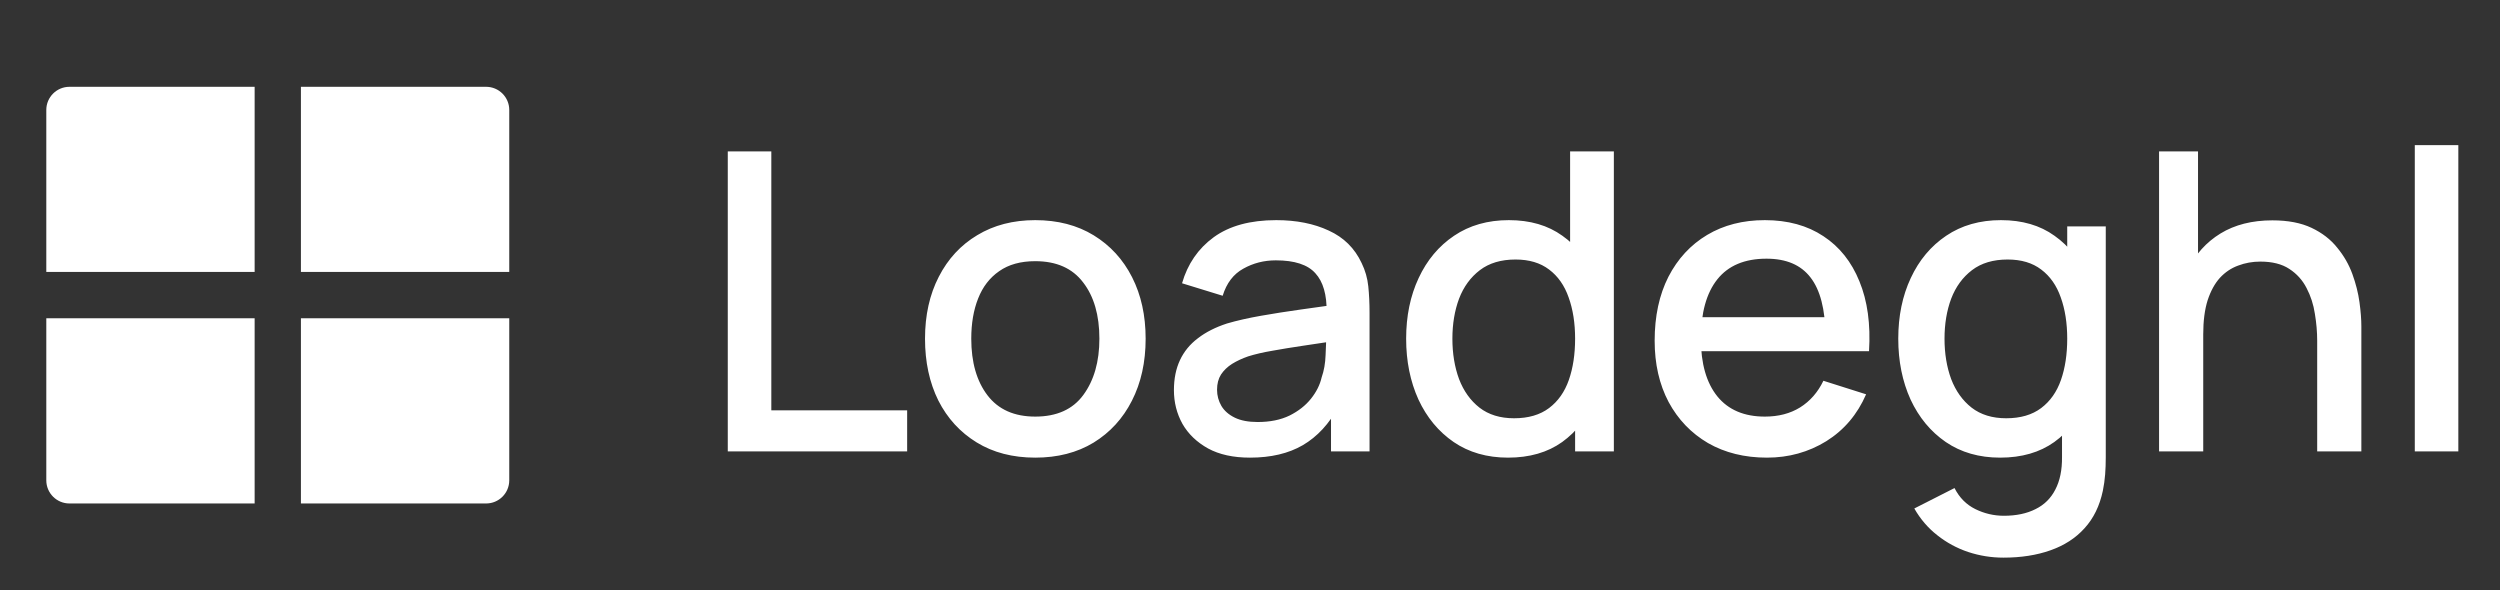
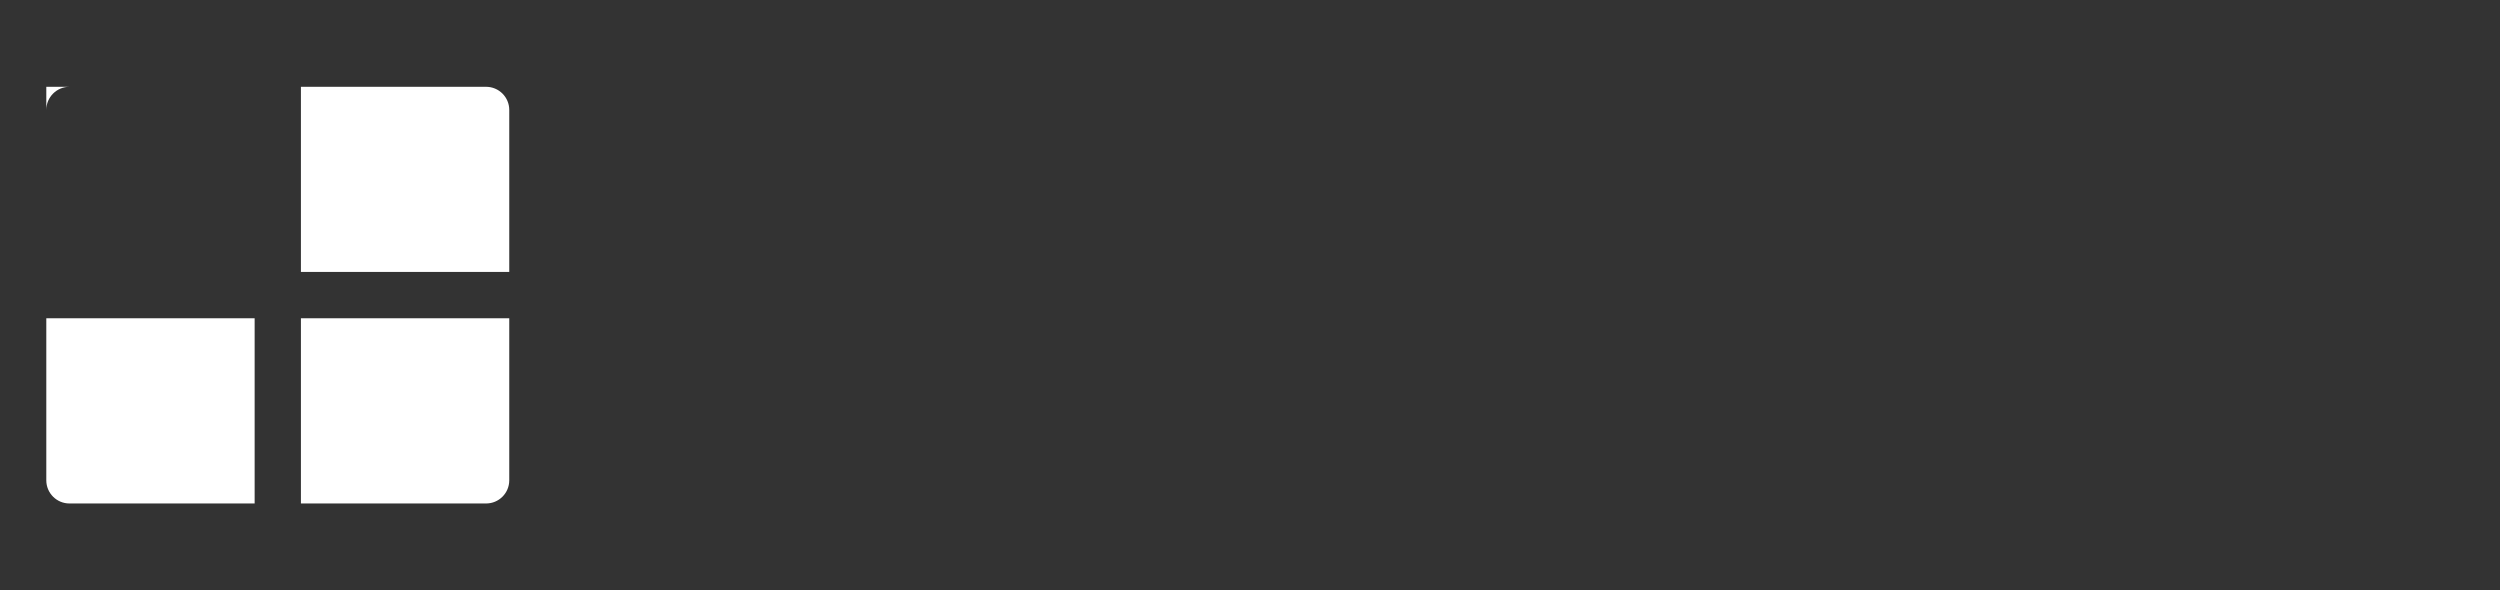
<svg xmlns="http://www.w3.org/2000/svg" width="144" height="34" viewBox="0 0 144 34" fill="none">
  <rect x="0" y="0" width="144" height="34" fill="#333333" stroke="none" />
-   <path d="M29.333 18.332V27.667C29.333 28.403 28.736 29 28 29H17.333V18.332H29.333ZM14.667 18.332V29H4C3.264 29 2.667 28.403 2.667 27.667V18.332H14.667ZM14.667 5V15.665H2.667V6.333C2.667 5.597 3.264 5 4 5H14.667ZM28 5C28.736 5 29.333 5.597 29.333 6.333V15.665H17.333V5H28Z" fill="white" />
-   <path d="M41.92 26V8.72H44.428V23.636H52.252V26H41.92ZM59.629 26.36C58.333 26.36 57.209 26.068 56.257 25.484C55.305 24.9 54.569 24.096 54.049 23.072C53.537 22.04 53.281 20.852 53.281 19.508C53.281 18.156 53.545 16.968 54.073 15.944C54.601 14.912 55.341 14.112 56.293 13.544C57.245 12.968 58.357 12.68 59.629 12.68C60.925 12.68 62.049 12.972 63.001 13.556C63.953 14.14 64.689 14.944 65.209 15.968C65.729 16.992 65.989 18.172 65.989 19.508C65.989 20.86 65.725 22.052 65.197 23.084C64.677 24.108 63.941 24.912 62.989 25.496C62.037 26.072 60.917 26.36 59.629 26.36ZM59.629 23.996C60.869 23.996 61.793 23.58 62.401 22.748C63.017 21.908 63.325 20.828 63.325 19.508C63.325 18.156 63.013 17.076 62.389 16.268C61.773 15.452 60.853 15.044 59.629 15.044C58.789 15.044 58.097 15.236 57.553 15.62C57.009 15.996 56.605 16.52 56.341 17.192C56.077 17.856 55.945 18.628 55.945 19.508C55.945 20.868 56.257 21.956 56.881 22.772C57.505 23.588 58.421 23.996 59.629 23.996ZM71.998 26.36C71.038 26.36 70.234 26.184 69.586 25.832C68.938 25.472 68.446 25 68.11 24.416C67.782 23.824 67.618 23.176 67.618 22.472C67.618 21.816 67.734 21.24 67.966 20.744C68.198 20.248 68.542 19.828 68.998 19.484C69.454 19.132 70.014 18.848 70.678 18.632C71.254 18.464 71.906 18.316 72.634 18.188C73.362 18.06 74.126 17.94 74.926 17.828C75.734 17.716 76.534 17.604 77.326 17.492L76.414 17.996C76.43 16.98 76.214 16.228 75.766 15.74C75.326 15.244 74.566 14.996 73.486 14.996C72.806 14.996 72.182 15.156 71.614 15.476C71.046 15.788 70.65 16.308 70.426 17.036L68.086 16.316C68.406 15.204 69.014 14.32 69.91 13.664C70.814 13.008 72.014 12.68 73.51 12.68C74.67 12.68 75.678 12.88 76.534 13.28C77.398 13.672 78.03 14.296 78.43 15.152C78.638 15.576 78.766 16.024 78.814 16.496C78.862 16.968 78.886 17.476 78.886 18.02V26H76.666V23.036L77.098 23.42C76.562 24.412 75.878 25.152 75.046 25.64C74.222 26.12 73.206 26.36 71.998 26.36ZM72.442 24.308C73.154 24.308 73.766 24.184 74.278 23.936C74.79 23.68 75.202 23.356 75.514 22.964C75.826 22.572 76.03 22.164 76.126 21.74C76.262 21.356 76.338 20.924 76.354 20.444C76.378 19.964 76.39 19.58 76.39 19.292L77.206 19.592C76.414 19.712 75.694 19.82 75.046 19.916C74.398 20.012 73.81 20.108 73.282 20.204C72.762 20.292 72.298 20.4 71.89 20.528C71.546 20.648 71.238 20.792 70.966 20.96C70.702 21.128 70.49 21.332 70.33 21.572C70.178 21.812 70.102 22.104 70.102 22.448C70.102 22.784 70.186 23.096 70.354 23.384C70.522 23.664 70.778 23.888 71.122 24.056C71.466 24.224 71.906 24.308 72.442 24.308ZM86.862 26.36C85.654 26.36 84.61 26.06 83.73 25.46C82.858 24.86 82.182 24.044 81.702 23.012C81.23 21.972 80.994 20.804 80.994 19.508C80.994 18.204 81.234 17.04 81.714 16.016C82.194 14.984 82.874 14.172 83.754 13.58C84.642 12.98 85.694 12.68 86.91 12.68C88.134 12.68 89.162 12.98 89.994 13.58C90.834 14.172 91.466 14.984 91.89 16.016C92.322 17.048 92.538 18.212 92.538 19.508C92.538 20.804 92.322 21.968 91.89 23C91.458 24.032 90.822 24.852 89.982 25.46C89.142 26.06 88.102 26.36 86.862 26.36ZM87.21 24.092C88.034 24.092 88.706 23.896 89.226 23.504C89.746 23.112 90.126 22.572 90.366 21.884C90.606 21.196 90.726 20.404 90.726 19.508C90.726 18.612 90.602 17.82 90.354 17.132C90.114 16.444 89.738 15.908 89.226 15.524C88.722 15.14 88.078 14.948 87.294 14.948C86.462 14.948 85.778 15.152 85.242 15.56C84.706 15.968 84.306 16.516 84.042 17.204C83.786 17.892 83.658 18.66 83.658 19.508C83.658 20.364 83.786 21.14 84.042 21.836C84.306 22.524 84.698 23.072 85.218 23.48C85.746 23.888 86.41 24.092 87.21 24.092ZM90.726 26V16.676H90.438V8.72H92.958V26H90.726ZM101.776 26.36C100.488 26.36 99.356 26.08 98.38 25.52C97.412 24.952 96.656 24.164 96.112 23.156C95.576 22.14 95.308 20.964 95.308 19.628C95.308 18.212 95.572 16.984 96.1 15.944C96.636 14.904 97.38 14.1 98.332 13.532C99.284 12.964 100.392 12.68 101.656 12.68C102.976 12.68 104.1 12.988 105.028 13.604C105.956 14.212 106.648 15.08 107.104 16.208C107.568 17.336 107.752 18.676 107.656 20.228H105.148V19.316C105.132 17.812 104.844 16.7 104.284 15.98C103.732 15.26 102.888 14.9 101.752 14.9C100.496 14.9 99.552 15.296 98.92 16.088C98.288 16.88 97.972 18.024 97.972 19.52C97.972 20.944 98.288 22.048 98.92 22.832C99.552 23.608 100.464 23.996 101.656 23.996C102.44 23.996 103.116 23.82 103.684 23.468C104.26 23.108 104.708 22.596 105.028 21.932L107.488 22.712C106.984 23.872 106.22 24.772 105.196 25.412C104.172 26.044 103.032 26.36 101.776 26.36ZM97.156 20.228V18.272H106.408V20.228H97.156ZM115.4 32.12C114.704 32.12 114.028 32.012 113.372 31.796C112.724 31.58 112.132 31.26 111.596 30.836C111.06 30.42 110.616 29.904 110.264 29.288L112.58 28.112C112.86 28.664 113.26 29.068 113.78 29.324C114.3 29.58 114.848 29.708 115.424 29.708C116.136 29.708 116.744 29.58 117.248 29.324C117.752 29.076 118.132 28.7 118.388 28.196C118.652 27.692 118.78 27.068 118.772 26.324V22.7H119.072V13.04H121.292V26.348C121.292 26.692 121.28 27.02 121.256 27.332C121.232 27.644 121.188 27.956 121.124 28.268C120.94 29.14 120.588 29.86 120.068 30.428C119.556 30.996 118.9 31.42 118.1 31.7C117.308 31.98 116.408 32.12 115.4 32.12ZM115.208 26.36C114 26.36 112.956 26.06 112.076 25.46C111.204 24.86 110.528 24.044 110.048 23.012C109.576 21.972 109.34 20.804 109.34 19.508C109.34 18.204 109.58 17.04 110.06 16.016C110.54 14.984 111.22 14.172 112.1 13.58C112.988 12.98 114.04 12.68 115.256 12.68C116.48 12.68 117.508 12.98 118.34 13.58C119.18 14.172 119.812 14.984 120.236 16.016C120.668 17.048 120.884 18.212 120.884 19.508C120.884 20.804 120.668 21.968 120.236 23C119.804 24.032 119.168 24.852 118.328 25.46C117.488 26.06 116.448 26.36 115.208 26.36ZM115.556 24.092C116.38 24.092 117.052 23.896 117.572 23.504C118.092 23.112 118.472 22.572 118.712 21.884C118.952 21.196 119.072 20.404 119.072 19.508C119.072 18.612 118.948 17.82 118.7 17.132C118.46 16.444 118.084 15.908 117.572 15.524C117.068 15.14 116.424 14.948 115.64 14.948C114.808 14.948 114.124 15.152 113.588 15.56C113.052 15.968 112.652 16.516 112.388 17.204C112.132 17.892 112.004 18.66 112.004 19.508C112.004 20.364 112.132 21.14 112.388 21.836C112.652 22.524 113.044 23.072 113.564 23.48C114.092 23.888 114.756 24.092 115.556 24.092ZM133.47 26V19.628C133.47 19.124 133.426 18.608 133.338 18.08C133.258 17.544 133.098 17.048 132.858 16.592C132.626 16.136 132.294 15.768 131.862 15.488C131.438 15.208 130.882 15.068 130.194 15.068C129.746 15.068 129.322 15.144 128.922 15.296C128.522 15.44 128.17 15.676 127.866 16.004C127.57 16.332 127.334 16.764 127.158 17.3C126.99 17.836 126.906 18.488 126.906 19.256L125.346 18.668C125.346 17.492 125.566 16.456 126.006 15.56C126.446 14.656 127.078 13.952 127.902 13.448C128.726 12.944 129.722 12.692 130.89 12.692C131.786 12.692 132.538 12.836 133.146 13.124C133.754 13.412 134.246 13.792 134.622 14.264C135.006 14.728 135.298 15.236 135.498 15.788C135.698 16.34 135.834 16.88 135.906 17.408C135.978 17.936 136.014 18.4 136.014 18.8V26H133.47ZM124.362 26V8.72H126.606V18.044H126.906V26H124.362ZM139.092 26V8.36H141.6V26H139.092Z" fill="white" />
+   <path d="M29.333 18.332V27.667C29.333 28.403 28.736 29 28 29H17.333V18.332H29.333ZM14.667 18.332V29H4C3.264 29 2.667 28.403 2.667 27.667V18.332H14.667ZM14.667 5H2.667V6.333C2.667 5.597 3.264 5 4 5H14.667ZM28 5C28.736 5 29.333 5.597 29.333 6.333V15.665H17.333V5H28Z" fill="white" />
</svg>